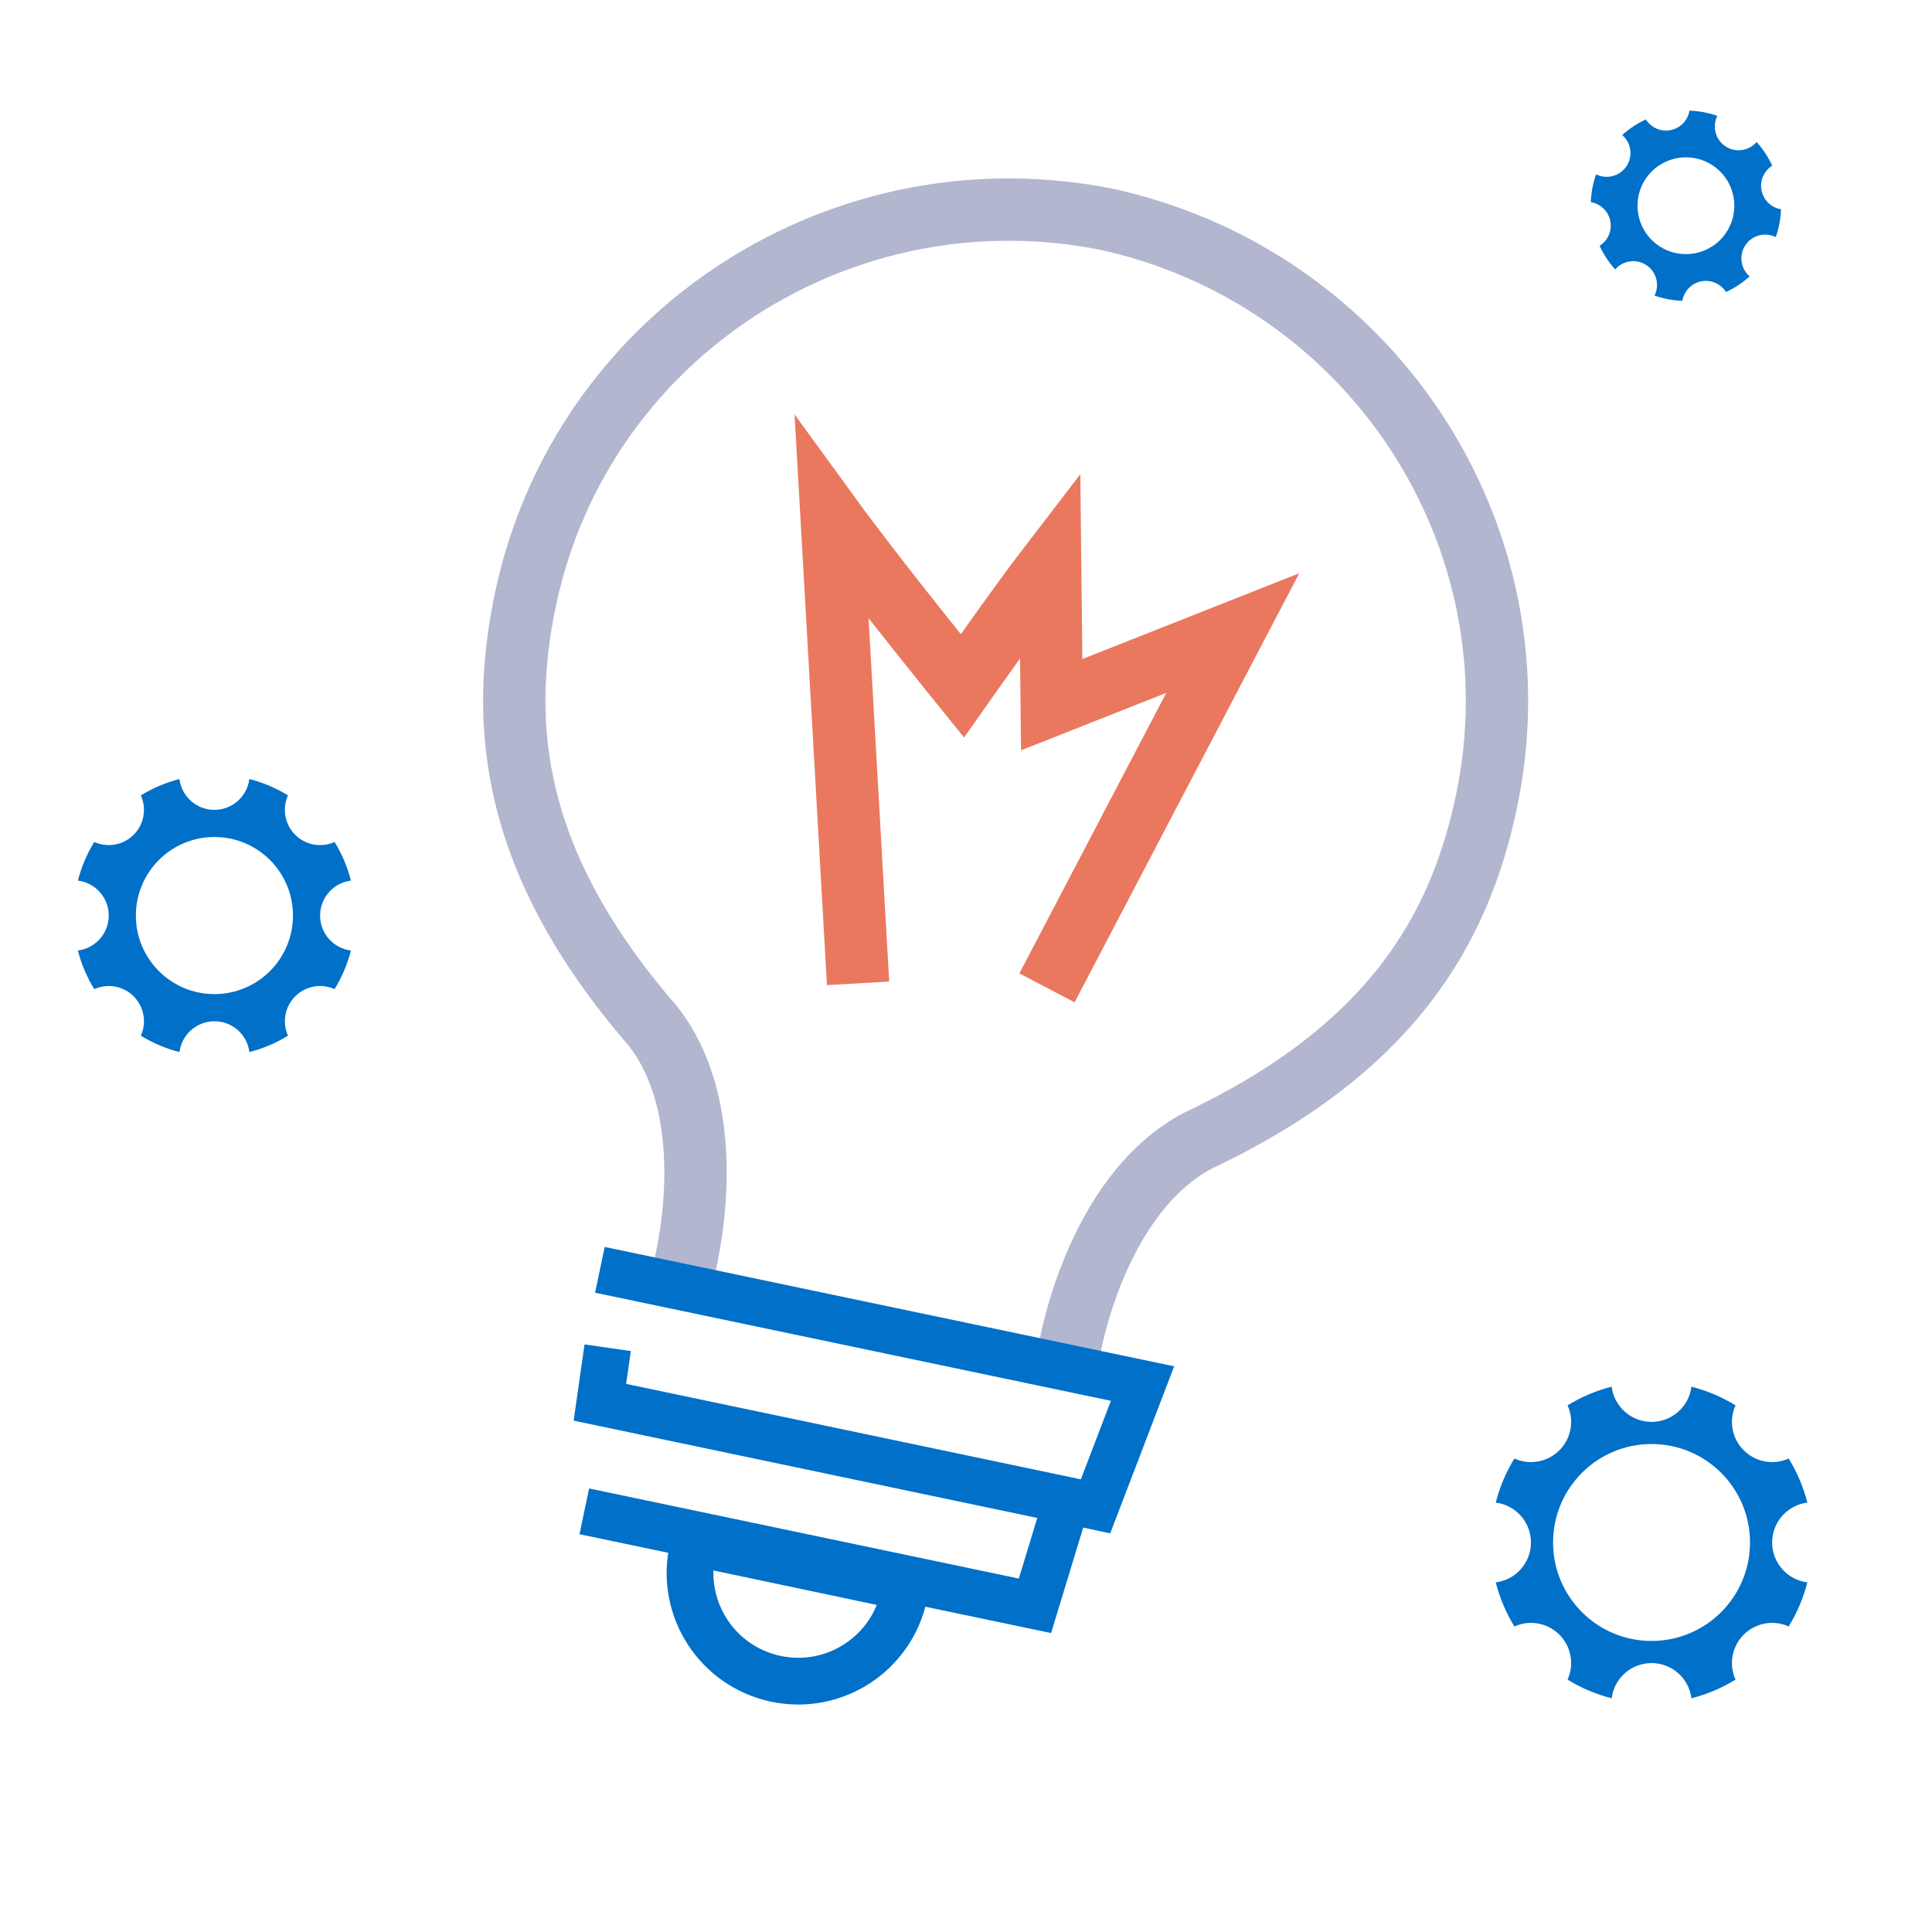
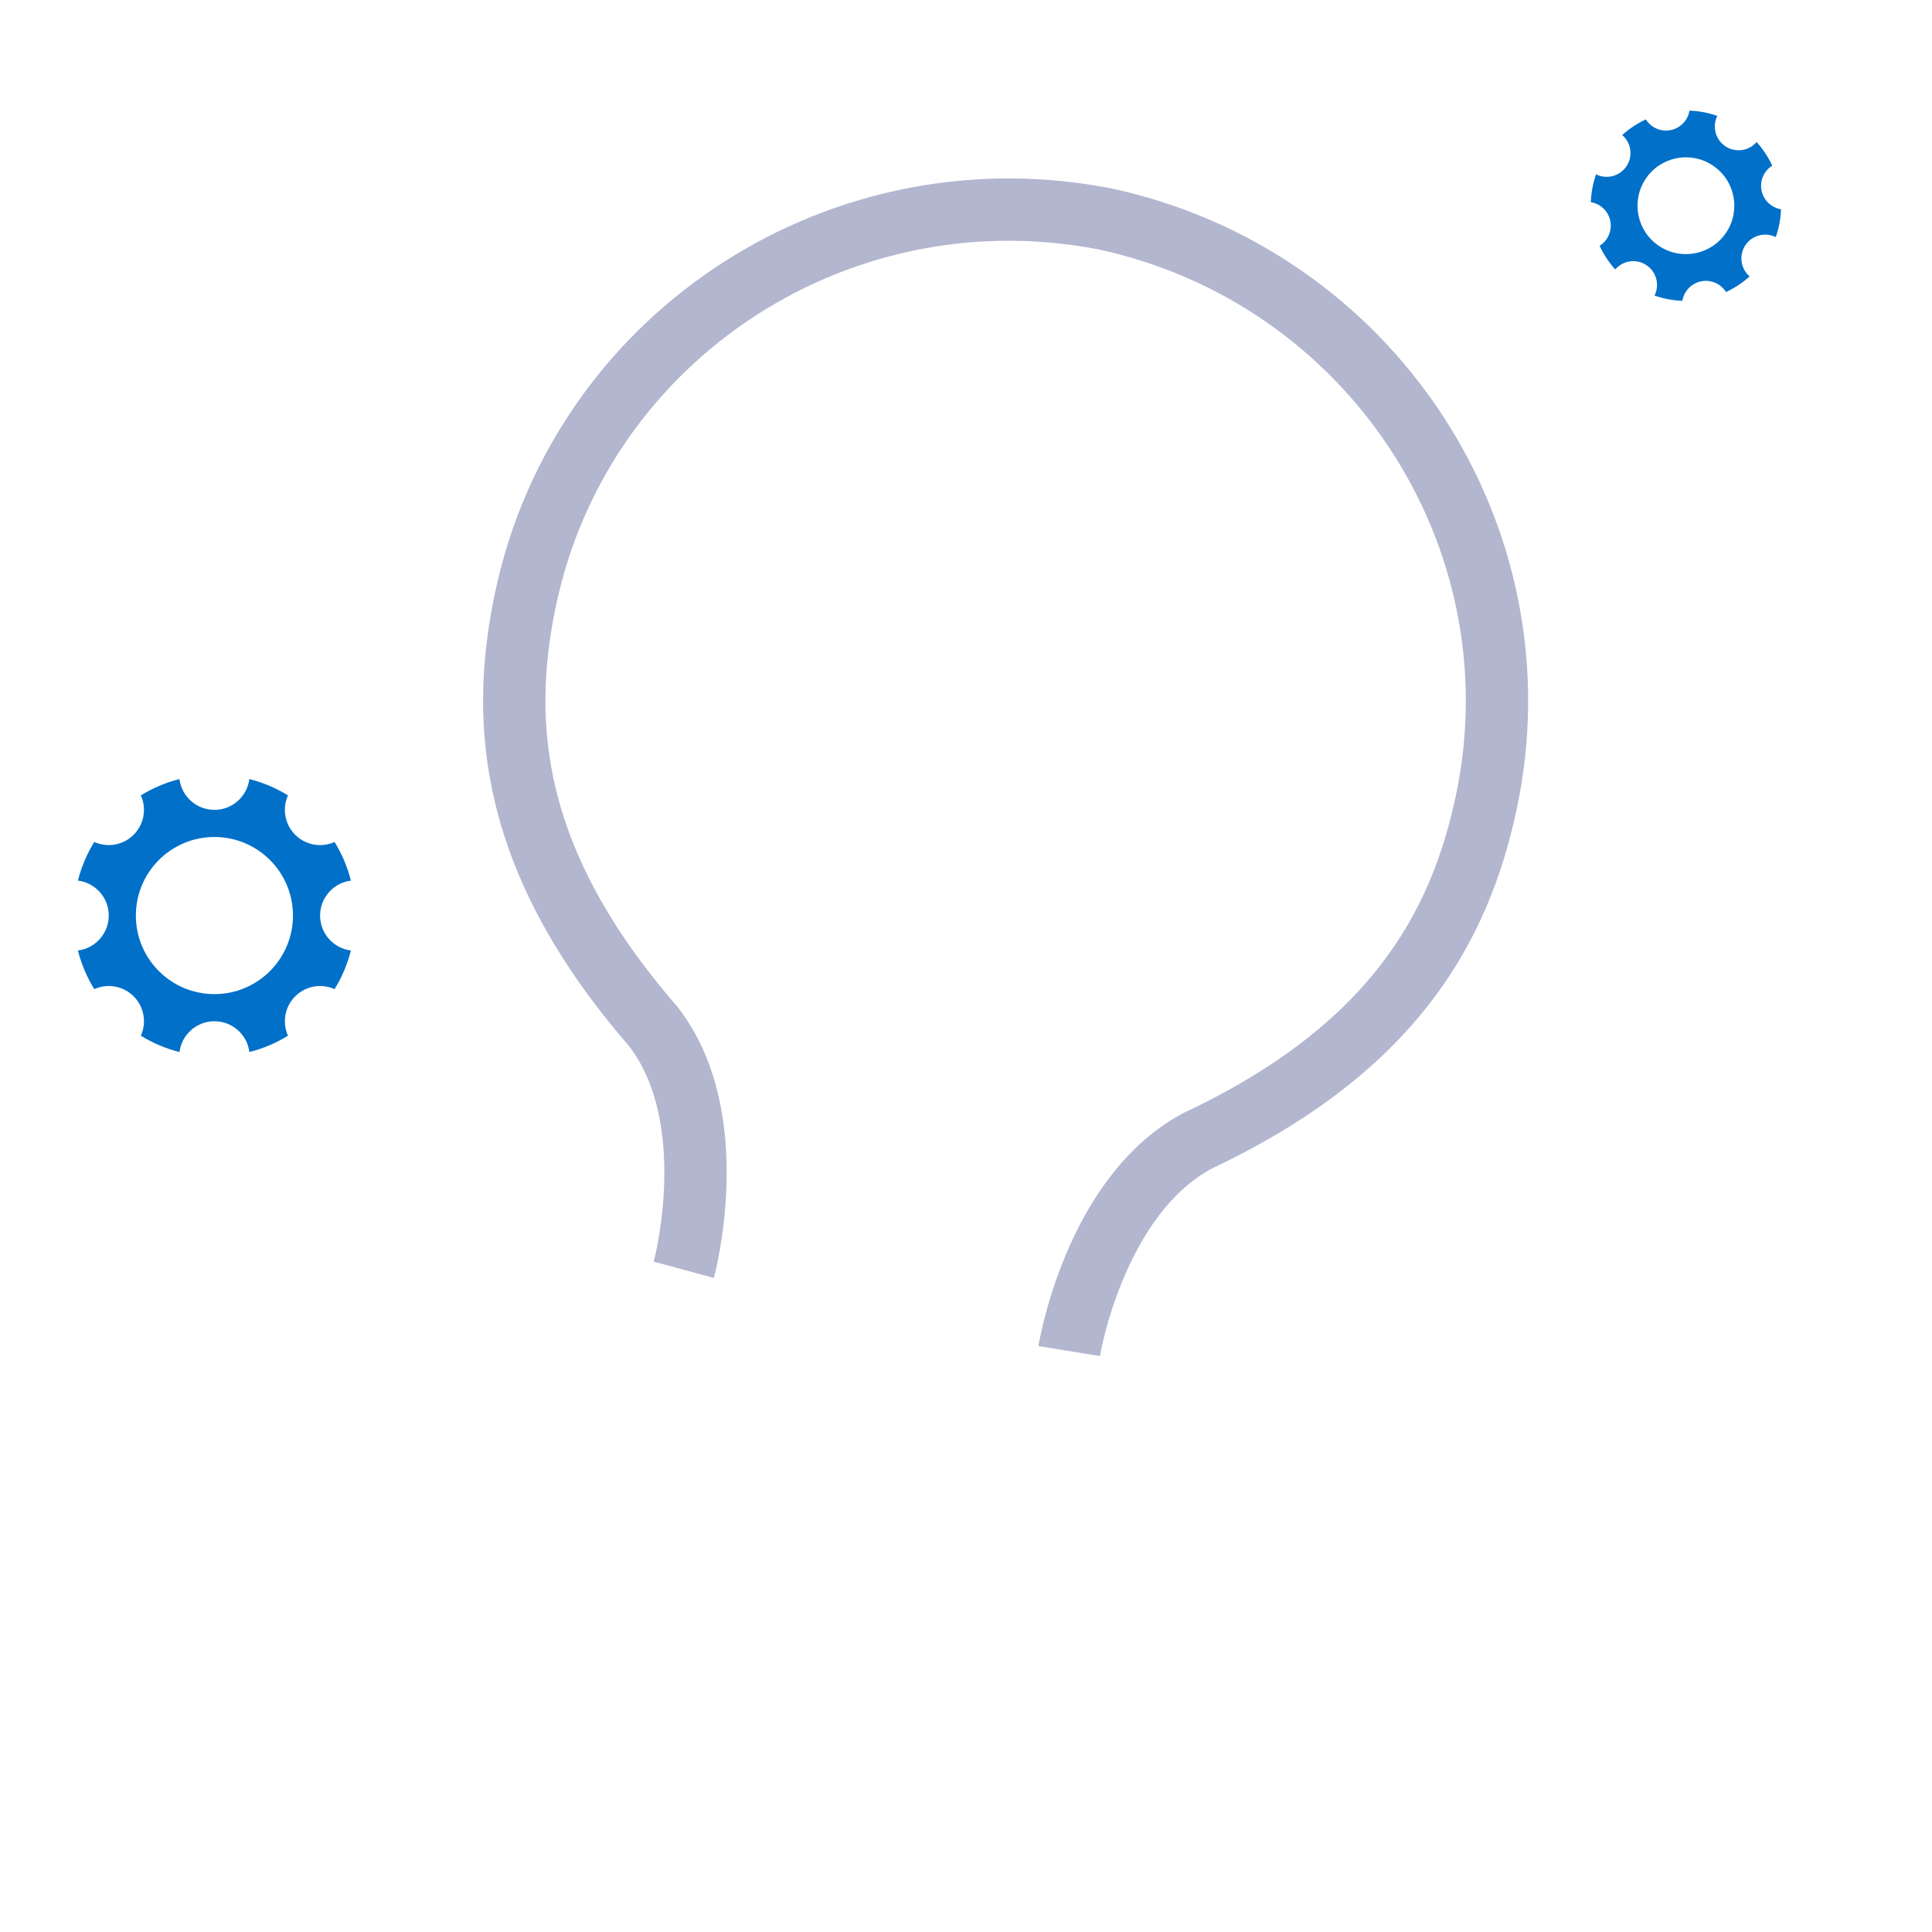
<svg xmlns="http://www.w3.org/2000/svg" width="124" height="124" viewBox="0 0 124 124" fill="none">
-   <path d="M55.073 63.113L53.379 33.277C56.131 37.062 61.765 44.018 61.765 44.018C61.765 44.018 65.565 38.625 67.401 36.236L67.501 45.228L79.122 40.631L67.198 63.404" stroke="#EA785E" stroke-width="4" />
  <path d="M71.396 14.15C54.19 10.52 37.326 21.4 33.729 38.452C32.02 46.55 32.816 55.37 41.896 65.841C46.534 71.755 43.888 81.497 43.888 81.497M70.76 14.016C87.965 17.646 98.997 34.411 95.4 51.462C93.692 59.56 89.401 67.308 76.864 73.219C70.233 76.755 68.622 86.715 68.622 86.715" stroke="#B2B6CF" stroke-width="4" />
-   <path d="M38.502 81.5L73.33 88.8L70.314 96.68L68.488 96.294M68.488 96.294L38.502 90L39.002 86.5M68.488 96.294L66.425 103.065L37.502 97" stroke="#0070C9" stroke-width="3" />
-   <path d="M44.547 99L58.135 101.867L58.025 102.389C57.233 106.142 53.55 108.542 49.797 107.75V107.75C46.045 106.959 43.645 103.275 44.437 99.523L44.547 99Z" stroke="#0070C9" stroke-width="3" />
-   <path fill-rule="evenodd" clip-rule="evenodd" d="M98.26 93.84C99.685 93.84 100.84 92.685 100.84 91.26C100.84 90.881 100.758 90.521 100.611 90.197C101.478 89.665 102.429 89.258 103.44 89C103.597 90.274 104.684 91.26 106 91.26C107.317 91.26 108.403 90.274 108.56 89C109.571 89.258 110.522 89.665 111.389 90.197C111.242 90.521 111.16 90.881 111.16 91.26C111.16 92.685 112.315 93.84 113.74 93.84C114.119 93.84 114.479 93.758 114.803 93.611C115.335 94.478 115.742 95.429 116 96.44C114.726 96.597 113.74 97.684 113.74 99C113.74 100.317 114.726 101.403 116 101.56C115.742 102.571 115.335 103.522 114.803 104.389C114.479 104.242 114.119 104.16 113.74 104.16C112.315 104.16 111.16 105.315 111.16 106.74C111.16 107.119 111.242 107.479 111.389 107.803C110.522 108.335 109.571 108.742 108.56 109C108.403 107.726 107.317 106.74 106 106.74C104.684 106.74 103.597 107.726 103.44 109C102.429 108.742 101.478 108.335 100.611 107.803C100.758 107.479 100.84 107.119 100.84 106.74C100.84 105.315 99.685 104.16 98.26 104.16C97.881 104.16 97.521 104.242 97.197 104.389C96.665 103.522 96.258 102.571 96 101.56C97.274 101.403 98.26 100.317 98.26 99C98.26 97.684 97.274 96.597 96 96.44C96.258 95.429 96.665 94.478 97.197 93.611C97.521 93.758 97.881 93.84 98.26 93.84ZM106 105.32C109.491 105.32 112.32 102.491 112.32 99C112.32 95.51 109.491 92.68 106 92.68C102.51 92.68 99.68 95.51 99.68 99C99.68 102.491 102.51 105.32 106 105.32Z" fill="#0070C9" />
  <path fill-rule="evenodd" clip-rule="evenodd" d="M18.283 51.98C18.283 53.229 19.295 54.241 20.543 54.241C20.875 54.241 21.191 54.169 21.475 54.041C21.941 54.8 22.297 55.634 22.523 56.52C21.408 56.658 20.544 57.61 20.544 58.763C20.544 59.916 21.407 60.868 22.523 61.006C22.297 61.892 21.94 62.725 21.474 63.484C21.19 63.356 20.876 63.284 20.544 63.284C19.296 63.284 18.284 64.296 18.284 65.545C18.284 65.876 18.355 66.191 18.483 66.475C17.724 66.94 16.891 67.297 16.006 67.523C15.867 66.408 14.916 65.546 13.763 65.546C12.611 65.546 11.659 66.409 11.52 67.524C10.634 67.298 9.801 66.941 9.041 66.475C9.169 66.191 9.241 65.876 9.241 65.544C9.241 64.296 8.229 63.284 6.981 63.284C6.648 63.284 6.333 63.355 6.049 63.484C5.583 62.724 5.226 61.891 5 61.005C6.116 60.866 6.98 59.915 6.98 58.761C6.98 57.608 6.116 56.657 5 56.518C5.226 55.633 5.583 54.799 6.049 54.04C6.333 54.169 6.648 54.24 6.98 54.24C8.228 54.24 9.24 53.228 9.24 51.98C9.24 51.648 9.169 51.333 9.04 51.049C9.799 50.583 10.632 50.227 11.517 50.001C11.656 51.116 12.608 51.979 13.76 51.979C14.913 51.979 15.865 51.115 16.003 50C16.89 50.226 17.723 50.583 18.483 51.049C18.354 51.333 18.283 51.648 18.283 51.98ZM8.72 58.762C8.72 61.547 10.977 63.804 13.762 63.804C16.546 63.804 18.803 61.547 18.804 58.762C18.804 55.977 16.546 53.72 13.762 53.72C10.977 53.72 8.72 55.977 8.72 58.762Z" fill="#0070C9" />
  <path fill-rule="evenodd" clip-rule="evenodd" d="M106.083 8.125C106.785 8.592 107.732 8.401 108.199 7.699C108.323 7.513 108.401 7.308 108.435 7.101C109.036 7.122 109.638 7.233 110.221 7.437C109.881 8.117 110.093 8.959 110.742 9.39C111.391 9.821 112.249 9.691 112.744 9.115C113.157 9.573 113.493 10.086 113.745 10.632C113.567 10.743 113.409 10.894 113.285 11.08C112.818 11.783 113.009 12.73 113.711 13.197C113.898 13.321 114.102 13.399 114.309 13.432C114.287 14.034 114.176 14.636 113.972 15.218C113.293 14.879 112.452 15.091 112.021 15.739C111.59 16.388 111.719 17.246 112.295 17.741C111.837 18.155 111.324 18.49 110.778 18.743C110.667 18.564 110.516 18.406 110.329 18.282C109.627 17.815 108.68 18.006 108.213 18.708C108.089 18.895 108.011 19.099 107.977 19.307C107.376 19.285 106.774 19.174 106.191 18.97C106.531 18.291 106.319 17.449 105.67 17.017C105.022 16.586 104.163 16.716 103.668 17.292C103.255 16.834 102.919 16.322 102.666 15.776C102.845 15.664 103.003 15.514 103.127 15.327C103.594 14.625 103.403 13.677 102.701 13.21C102.514 13.086 102.31 13.009 102.103 12.975C102.125 12.374 102.236 11.772 102.44 11.189C103.119 11.529 103.96 11.316 104.391 10.668C104.823 10.019 104.693 9.161 104.117 8.666C104.575 8.253 105.088 7.917 105.634 7.664C105.745 7.843 105.896 8.001 106.083 8.125ZM106.486 15.791C107.915 16.741 109.843 16.352 110.793 14.924C111.743 13.495 111.355 11.567 109.926 10.617C108.497 9.667 106.569 10.055 105.619 11.484C104.669 12.912 105.057 14.841 106.486 15.791Z" fill="#0070C9" />
</svg>